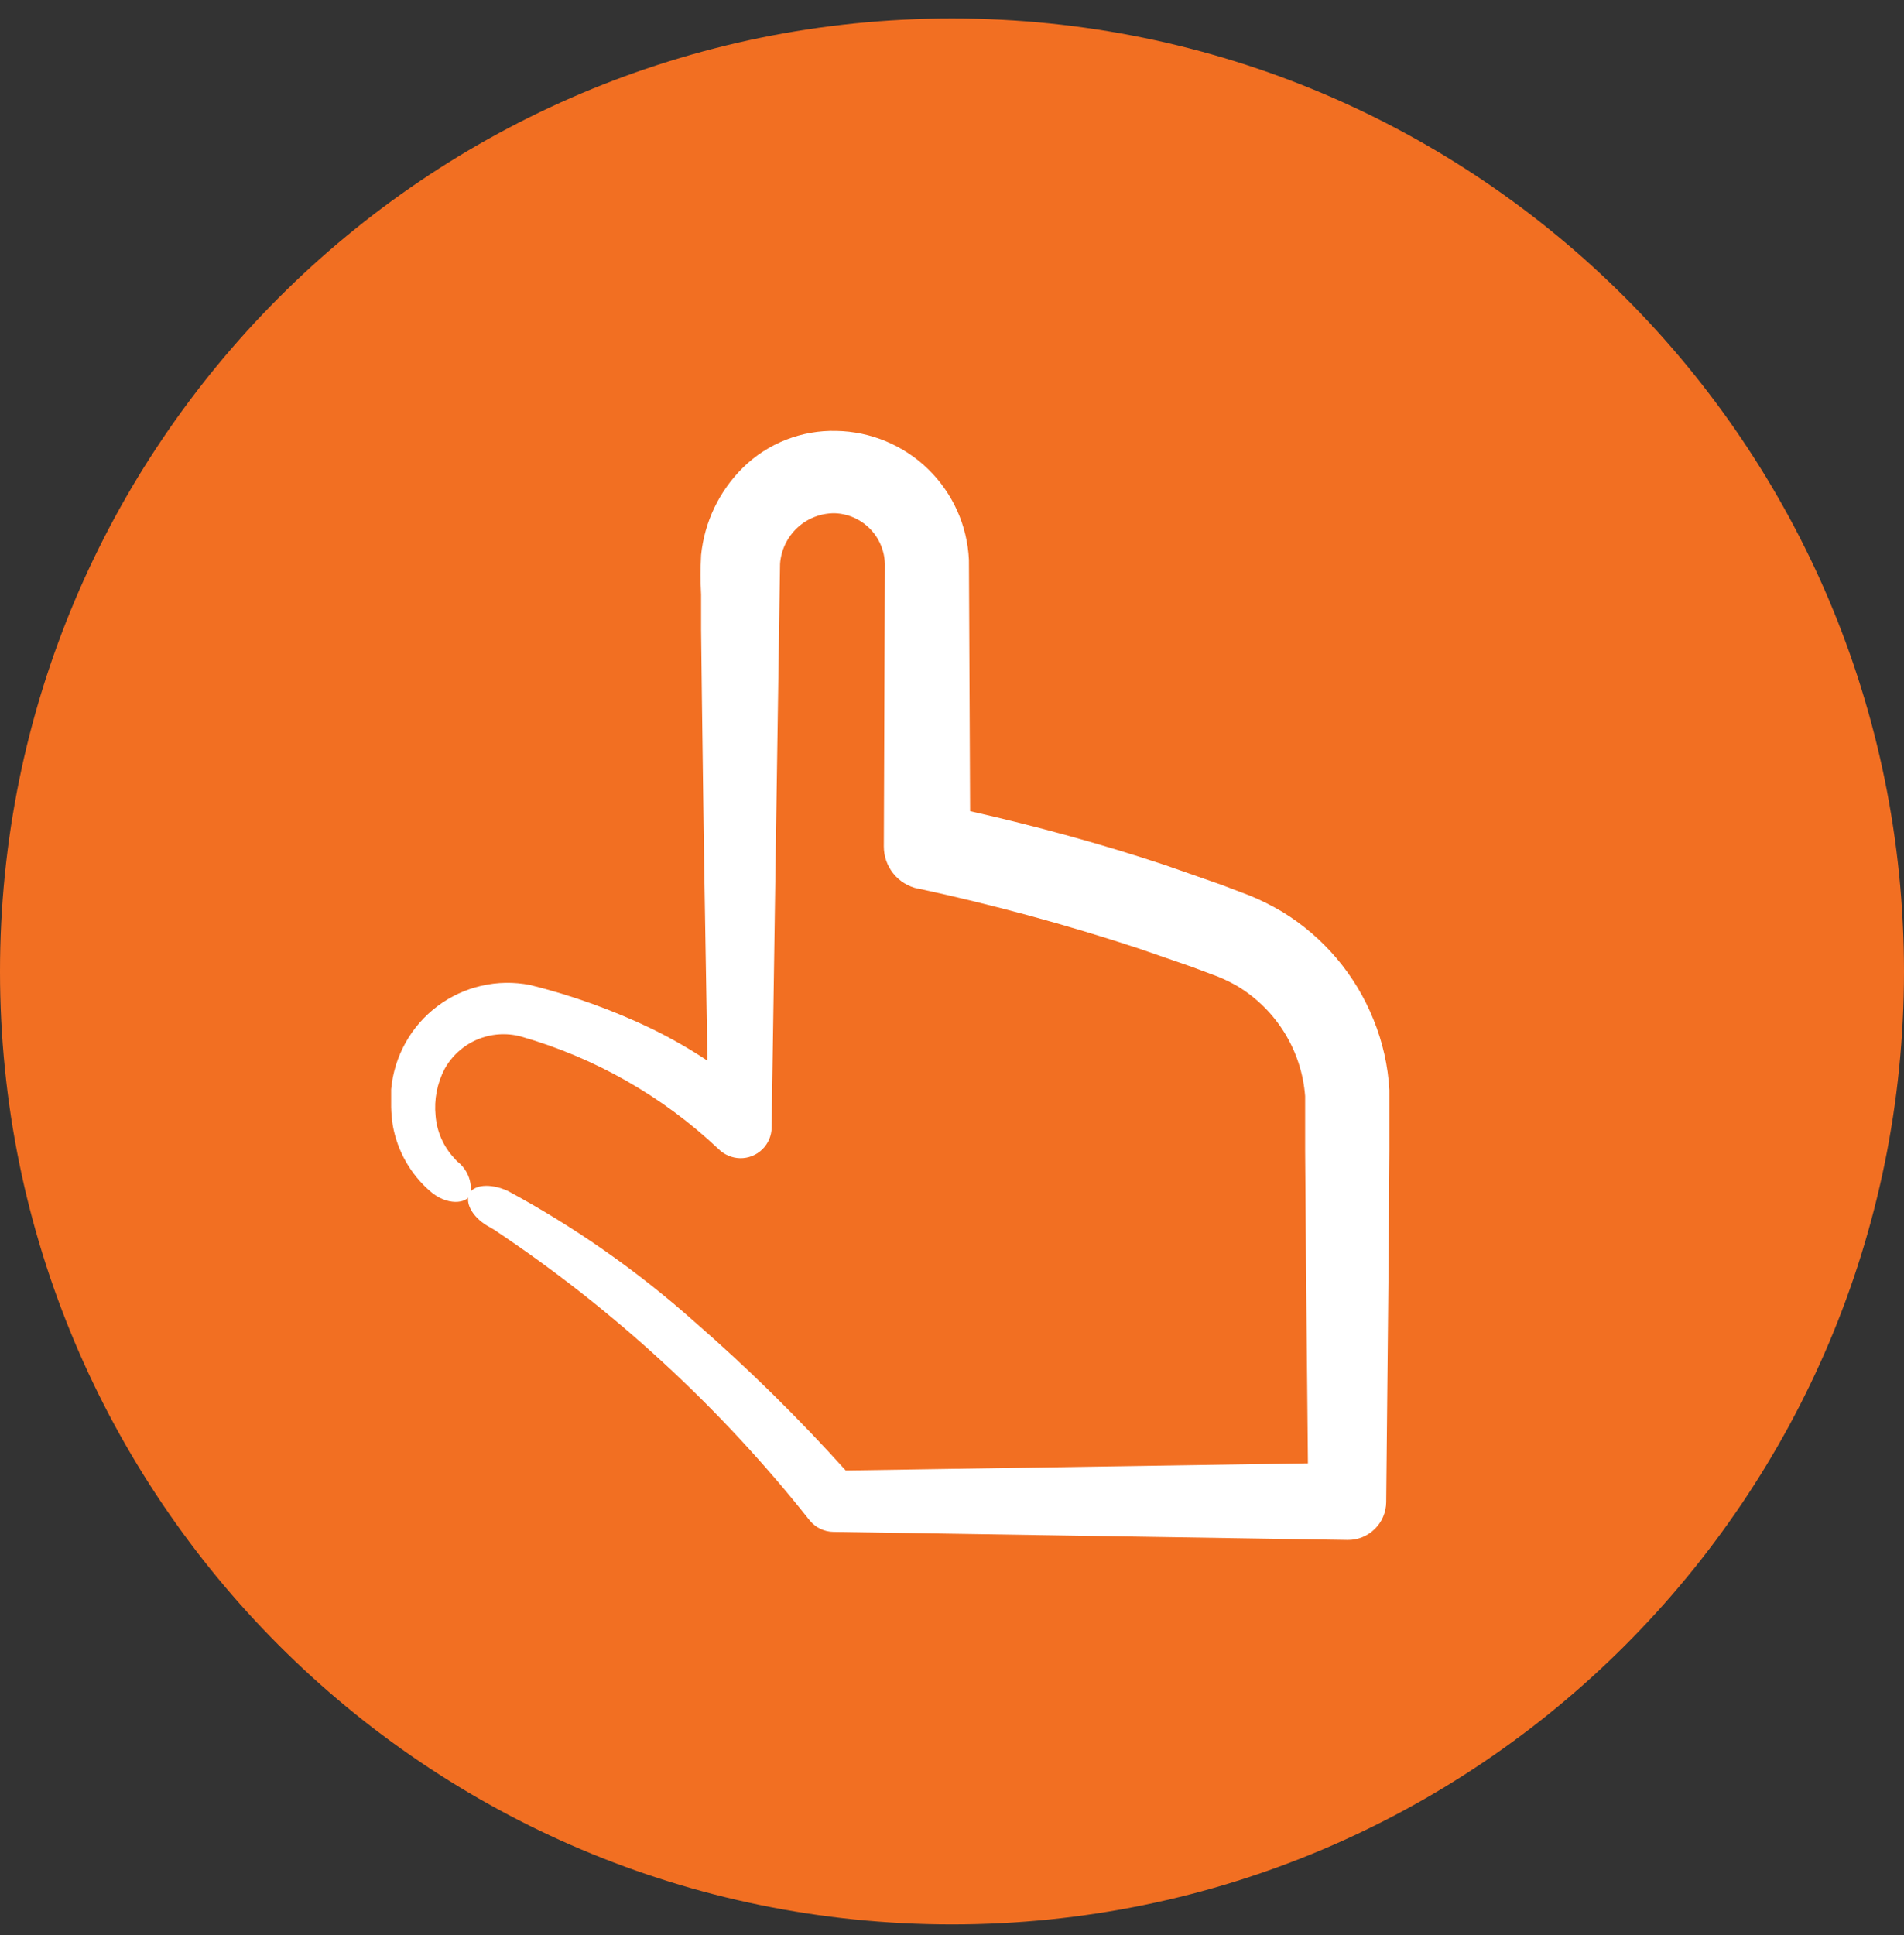
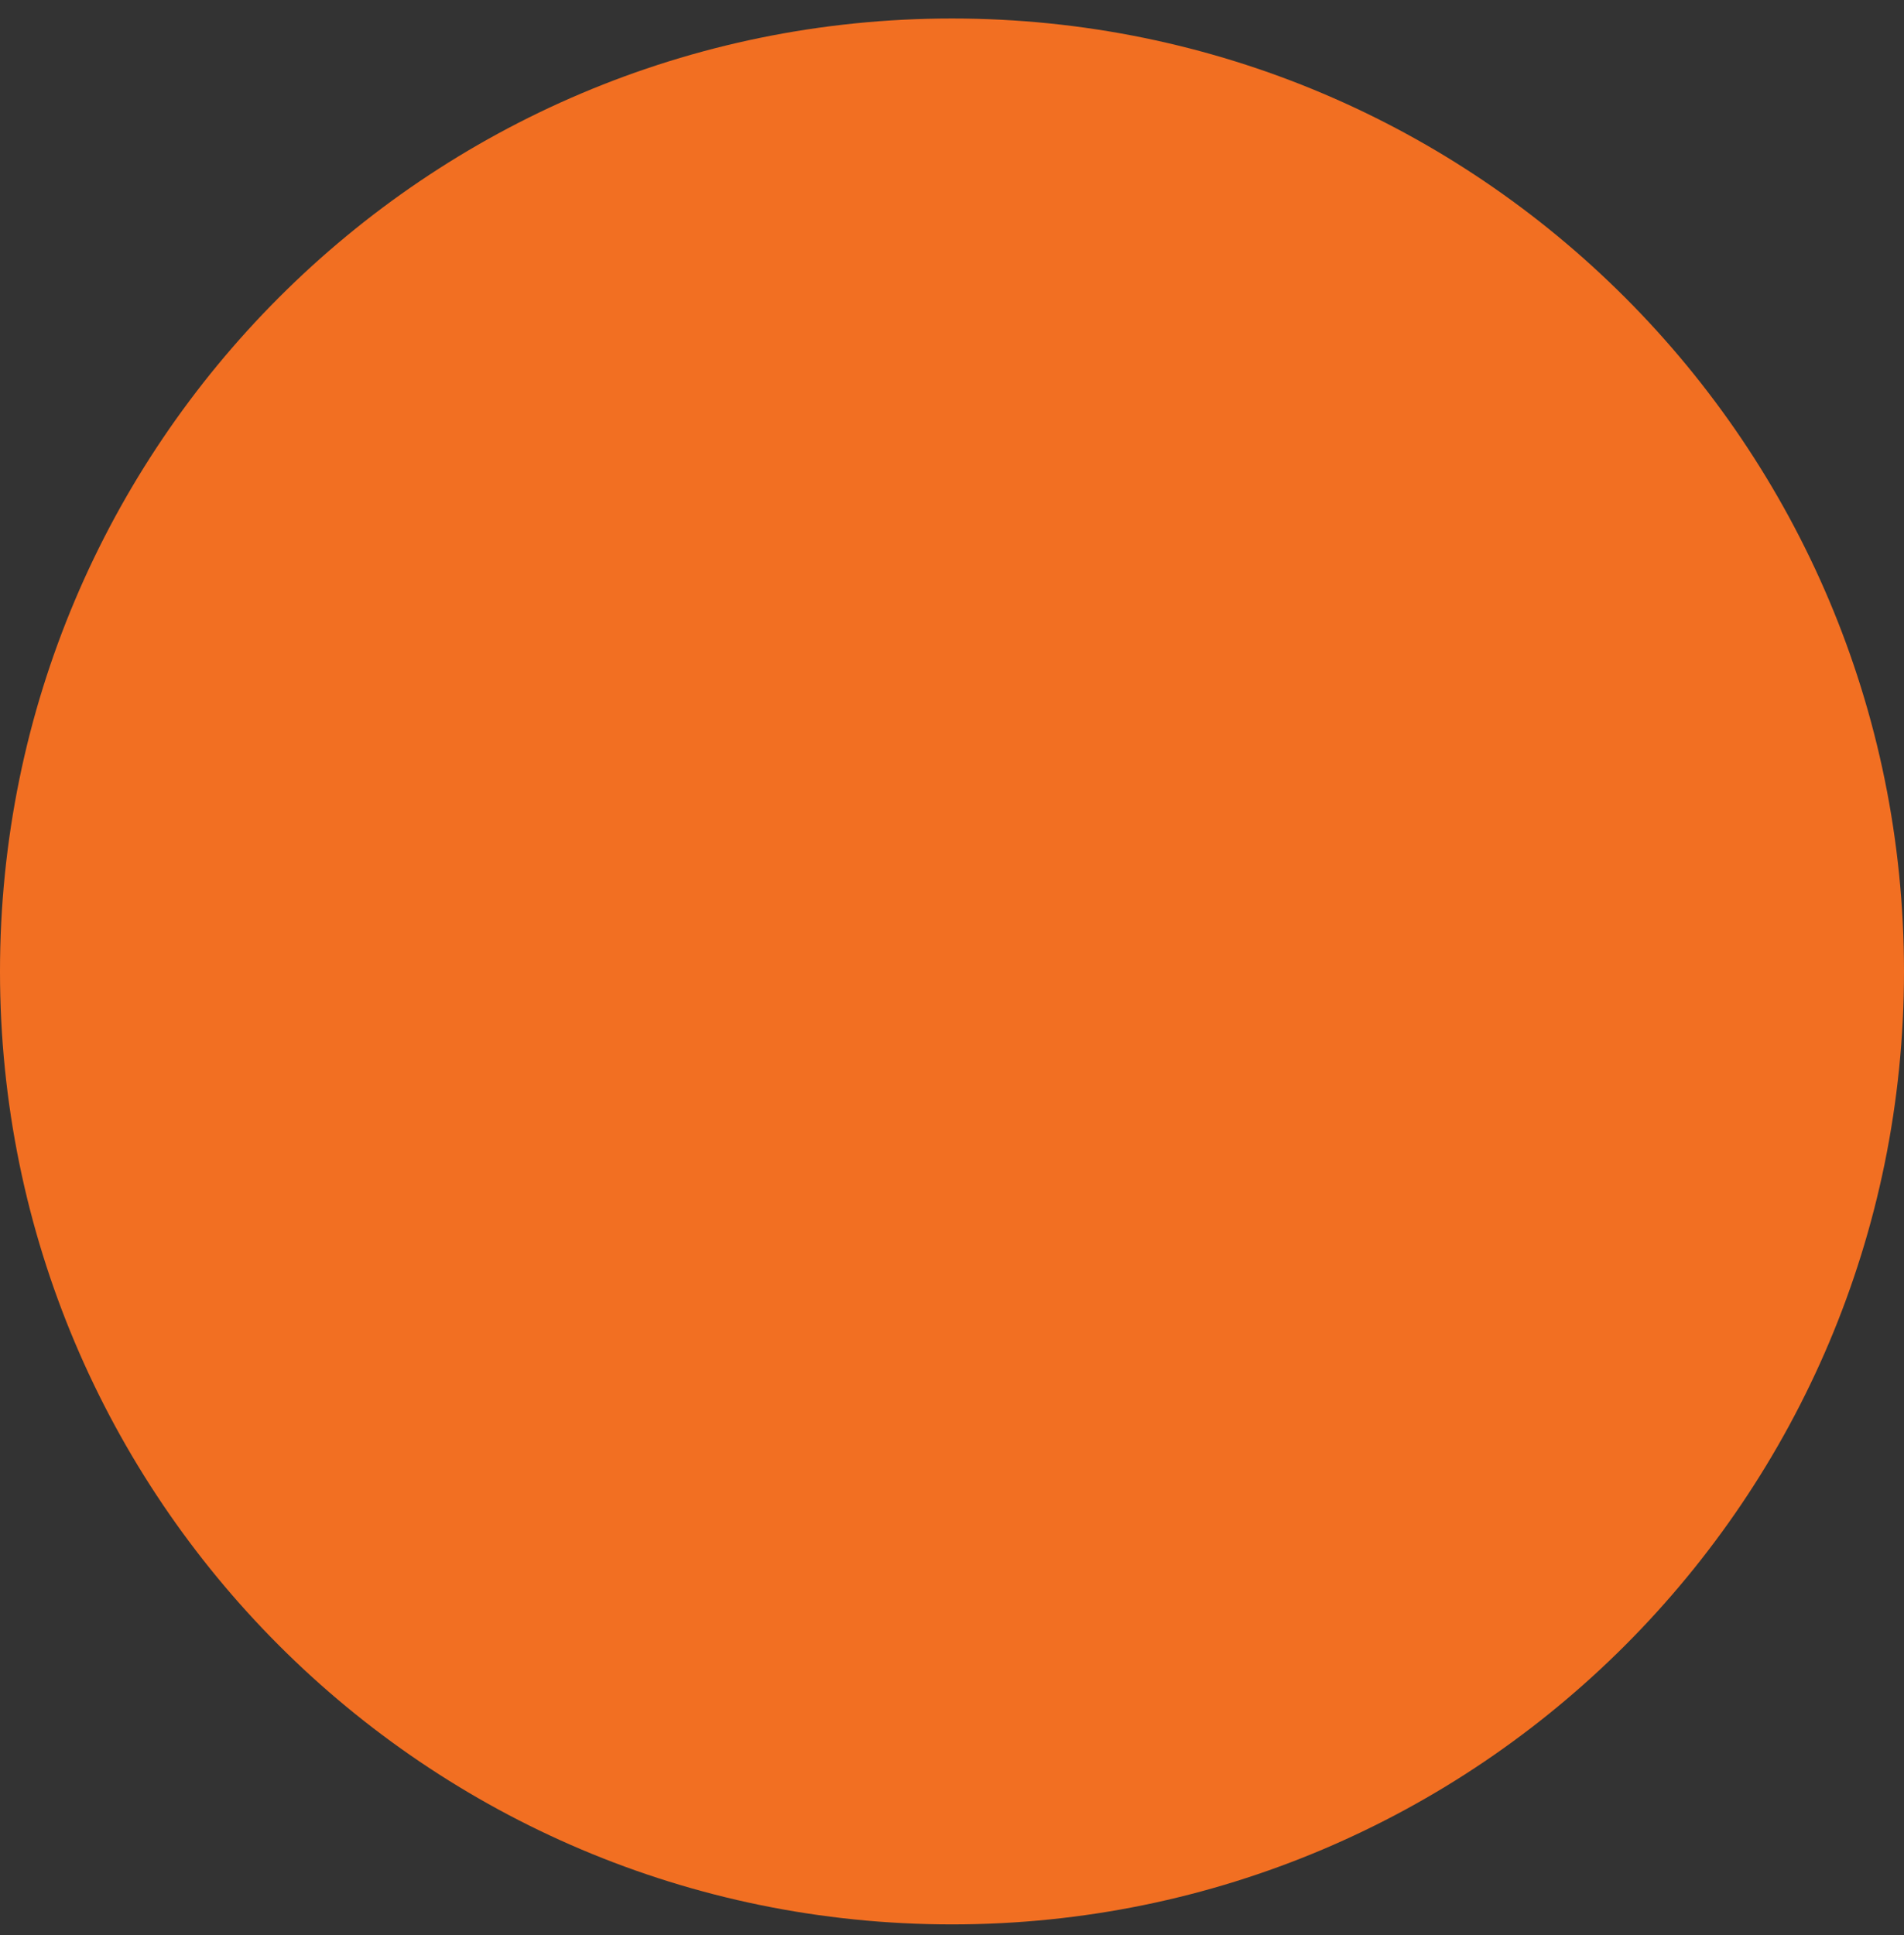
<svg xmlns="http://www.w3.org/2000/svg" width="62" height="63" viewBox="0 0 62 63" fill="none">
  <rect x="0" y="0" width="62" height="63" fill="#333333" stroke="none" />
  <path d="M31 62.647C48.121 62.647 62 48.758 62 31.625C62 14.491 48.121 0.602 31 0.602C13.879 0.602 0 14.491 0 31.625C0 48.758 13.879 62.647 31 62.647Z" fill="#F26F22" />
-   <path d="M15.941 39.945L16.078 40.025C19.988 42.626 23.464 45.827 26.378 49.511C26.472 49.622 26.588 49.711 26.72 49.773C26.851 49.835 26.994 49.868 27.139 49.869L43.883 50.132C44.213 50.136 44.53 50.008 44.765 49.777C45.001 49.547 45.135 49.232 45.139 48.902V48.868L45.215 41.282L45.242 37.474V35.483C45.198 34.698 45.024 33.926 44.728 33.198C44.141 31.734 43.095 30.499 41.748 29.679C41.41 29.479 41.058 29.303 40.694 29.154L39.773 28.804L37.943 28.164C35.852 27.469 33.757 26.897 31.589 26.407L31.551 18.231C31.501 17.113 31.026 16.056 30.225 15.275C29.423 14.494 28.355 14.048 27.236 14.028C26.675 14.013 26.116 14.111 25.593 14.316C25.07 14.521 24.593 14.83 24.192 15.224C23.421 15.985 22.939 16.991 22.83 18.069C22.807 18.499 22.807 18.93 22.83 19.36V20.503L22.857 22.804L22.918 27.424L23.036 34.529C22.462 34.148 21.863 33.804 21.244 33.501C19.968 32.886 18.632 32.405 17.257 32.065C16.734 31.963 16.196 31.971 15.676 32.091C15.157 32.21 14.668 32.437 14.242 32.758C13.816 33.078 13.462 33.484 13.203 33.95C12.943 34.416 12.785 34.931 12.737 35.463C12.737 35.672 12.737 35.893 12.737 36.045C12.742 36.251 12.761 36.456 12.794 36.658C12.945 37.477 13.368 38.22 13.994 38.768C14.546 39.259 15.2 39.198 15.322 38.875C15.352 38.674 15.327 38.468 15.25 38.28C15.173 38.092 15.046 37.928 14.884 37.805L14.793 37.705C14.44 37.327 14.225 36.84 14.184 36.323C14.131 35.798 14.233 35.268 14.477 34.8C14.714 34.372 15.086 34.036 15.535 33.844C15.985 33.652 16.485 33.616 16.957 33.741C19.362 34.428 21.568 35.681 23.388 37.397C23.577 37.589 23.834 37.7 24.103 37.705C24.236 37.707 24.368 37.682 24.491 37.633C24.615 37.583 24.727 37.51 24.822 37.417C24.918 37.324 24.993 37.213 25.046 37.091C25.098 36.969 25.126 36.837 25.127 36.705V36.67L25.401 18.357C25.433 17.908 25.634 17.487 25.964 17.181C26.294 16.874 26.728 16.705 27.178 16.708C27.61 16.722 28.019 16.901 28.323 17.208C28.628 17.514 28.803 17.925 28.814 18.357L28.78 27.554C28.779 27.875 28.889 28.187 29.09 28.438C29.292 28.688 29.573 28.861 29.887 28.929H29.91C32.325 29.45 34.711 30.098 37.057 30.869L38.808 31.475L39.664 31.795C39.886 31.885 40.101 31.991 40.307 32.111C40.93 32.49 41.454 33.011 41.835 33.632C42.216 34.254 42.444 34.957 42.499 35.684C42.499 35.901 42.499 36.209 42.499 36.536V37.485L42.529 41.293L42.59 47.638L27.539 47.87C26.002 46.163 24.362 44.55 22.63 43.041C20.773 41.387 18.729 39.954 16.541 38.772C15.97 38.509 15.399 38.559 15.27 38.886C15.141 39.213 15.443 39.682 15.941 39.945Z" fill="white" />
</svg>